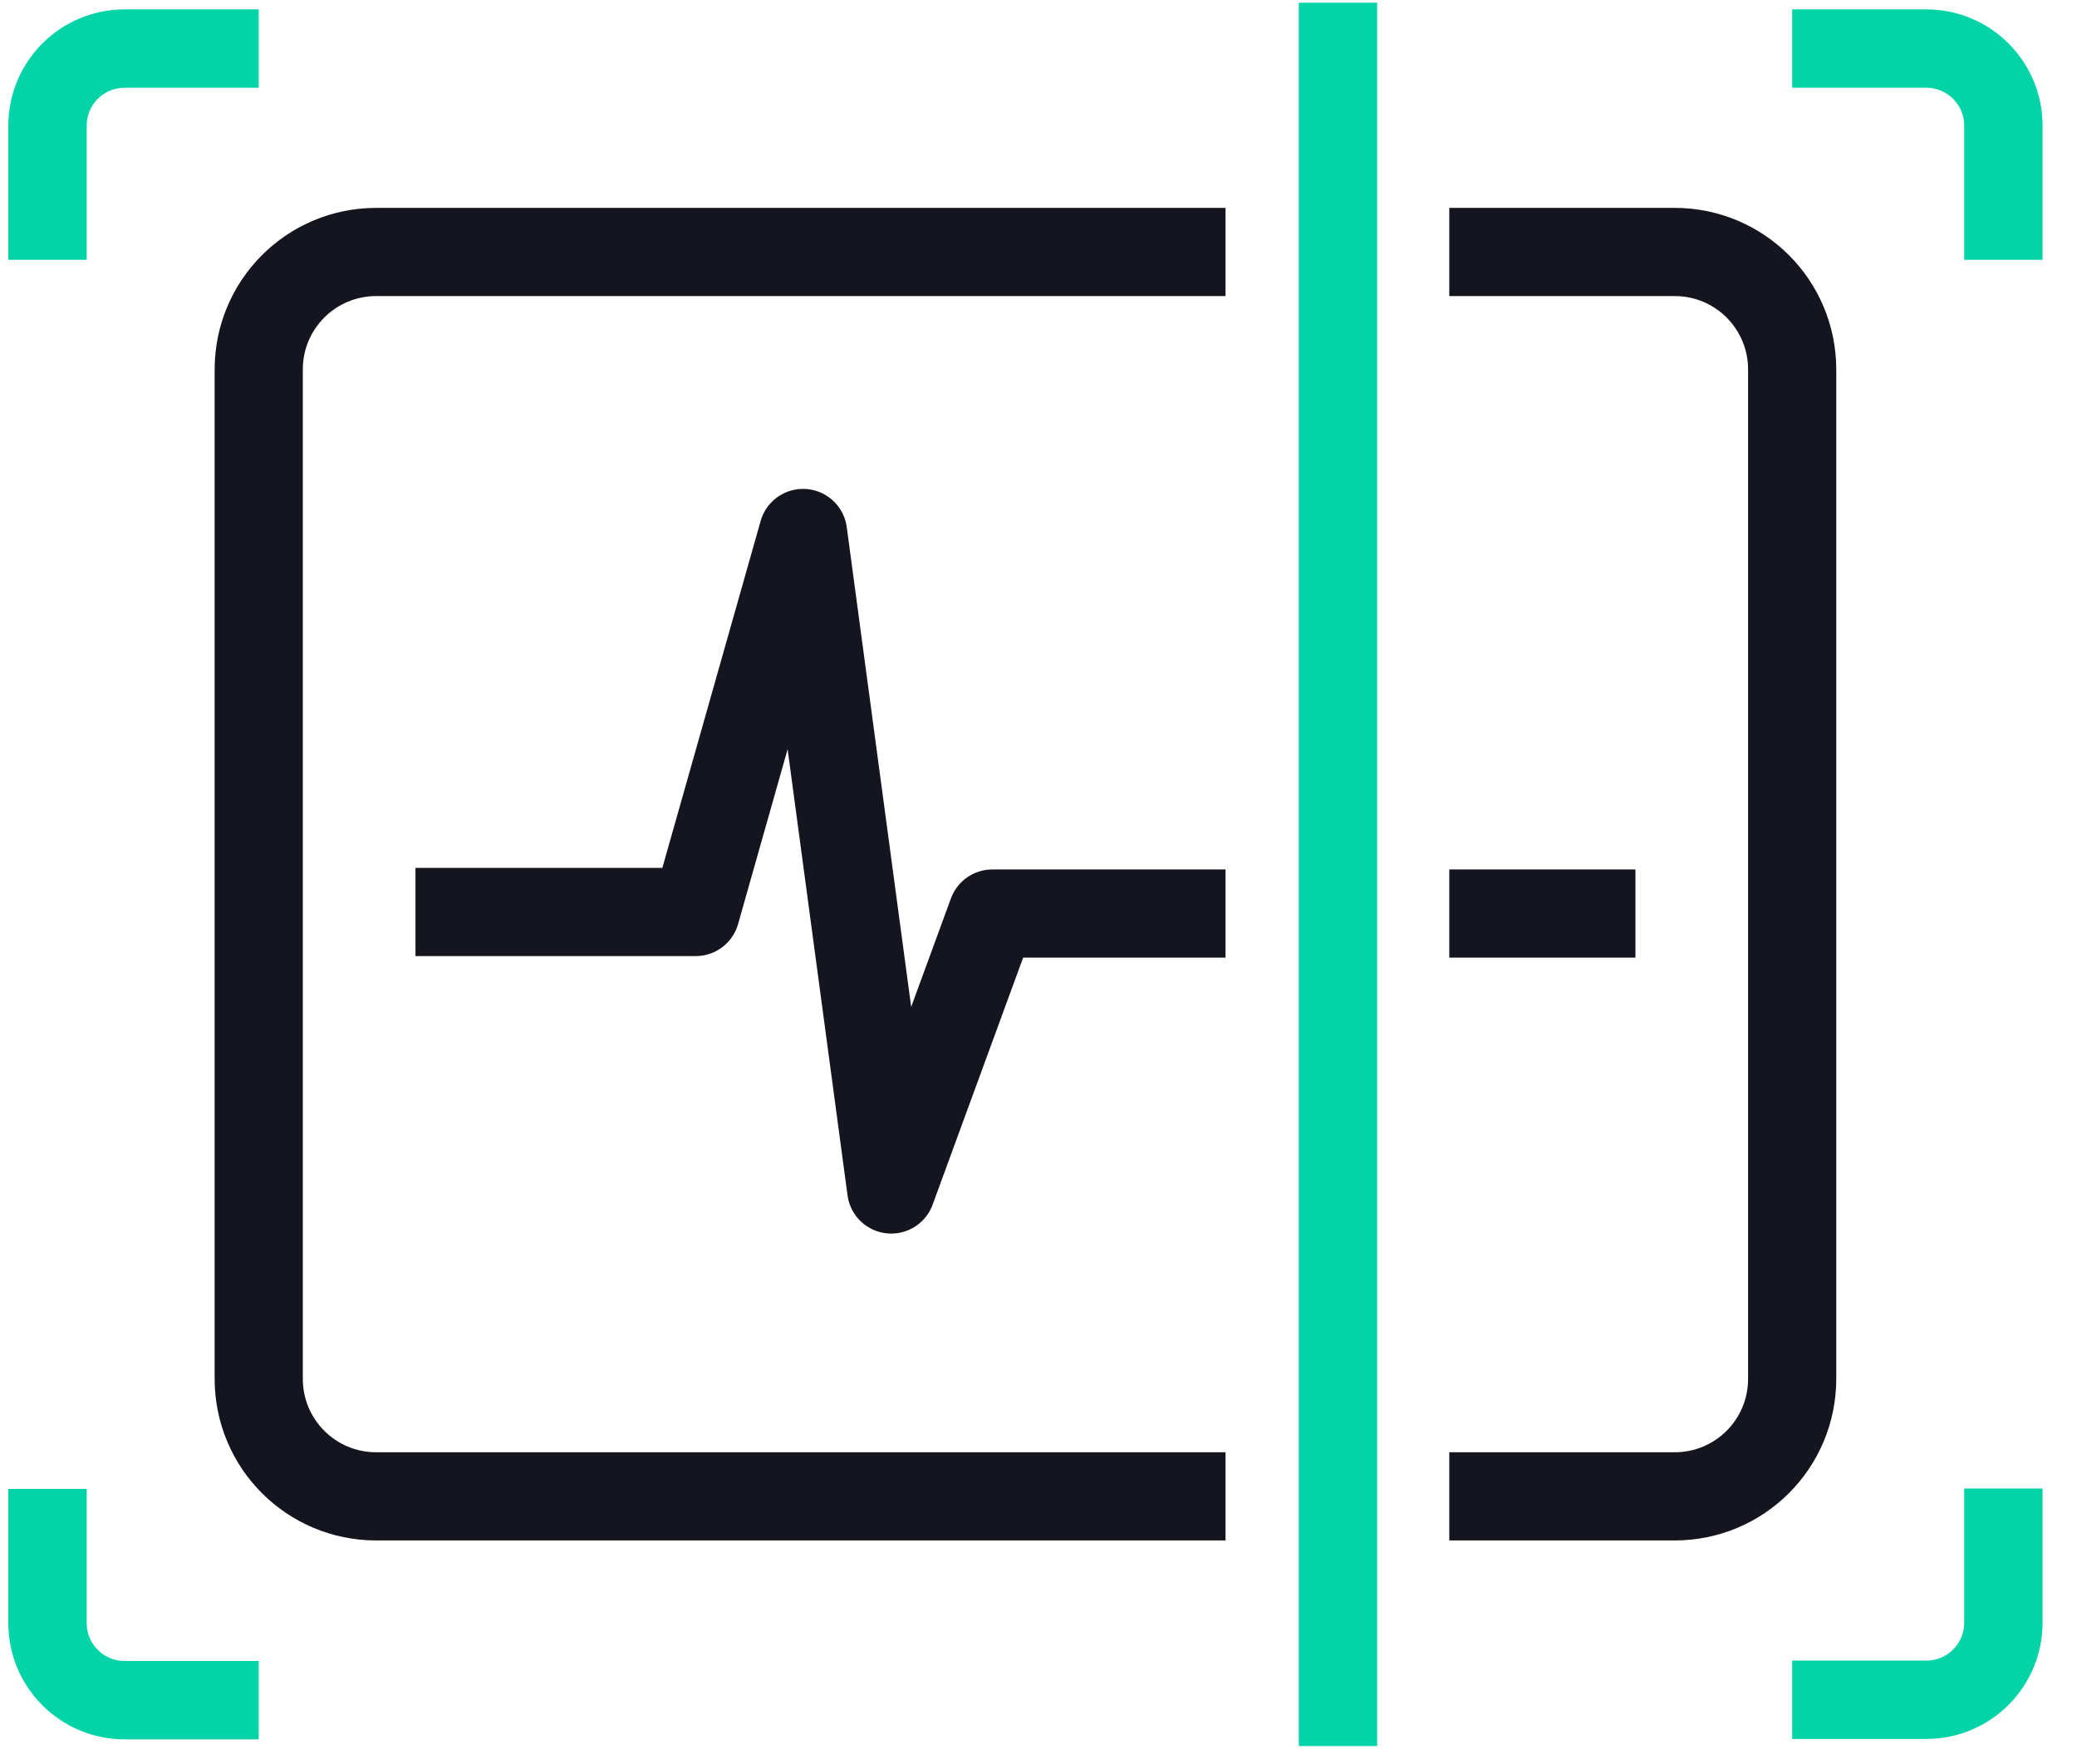
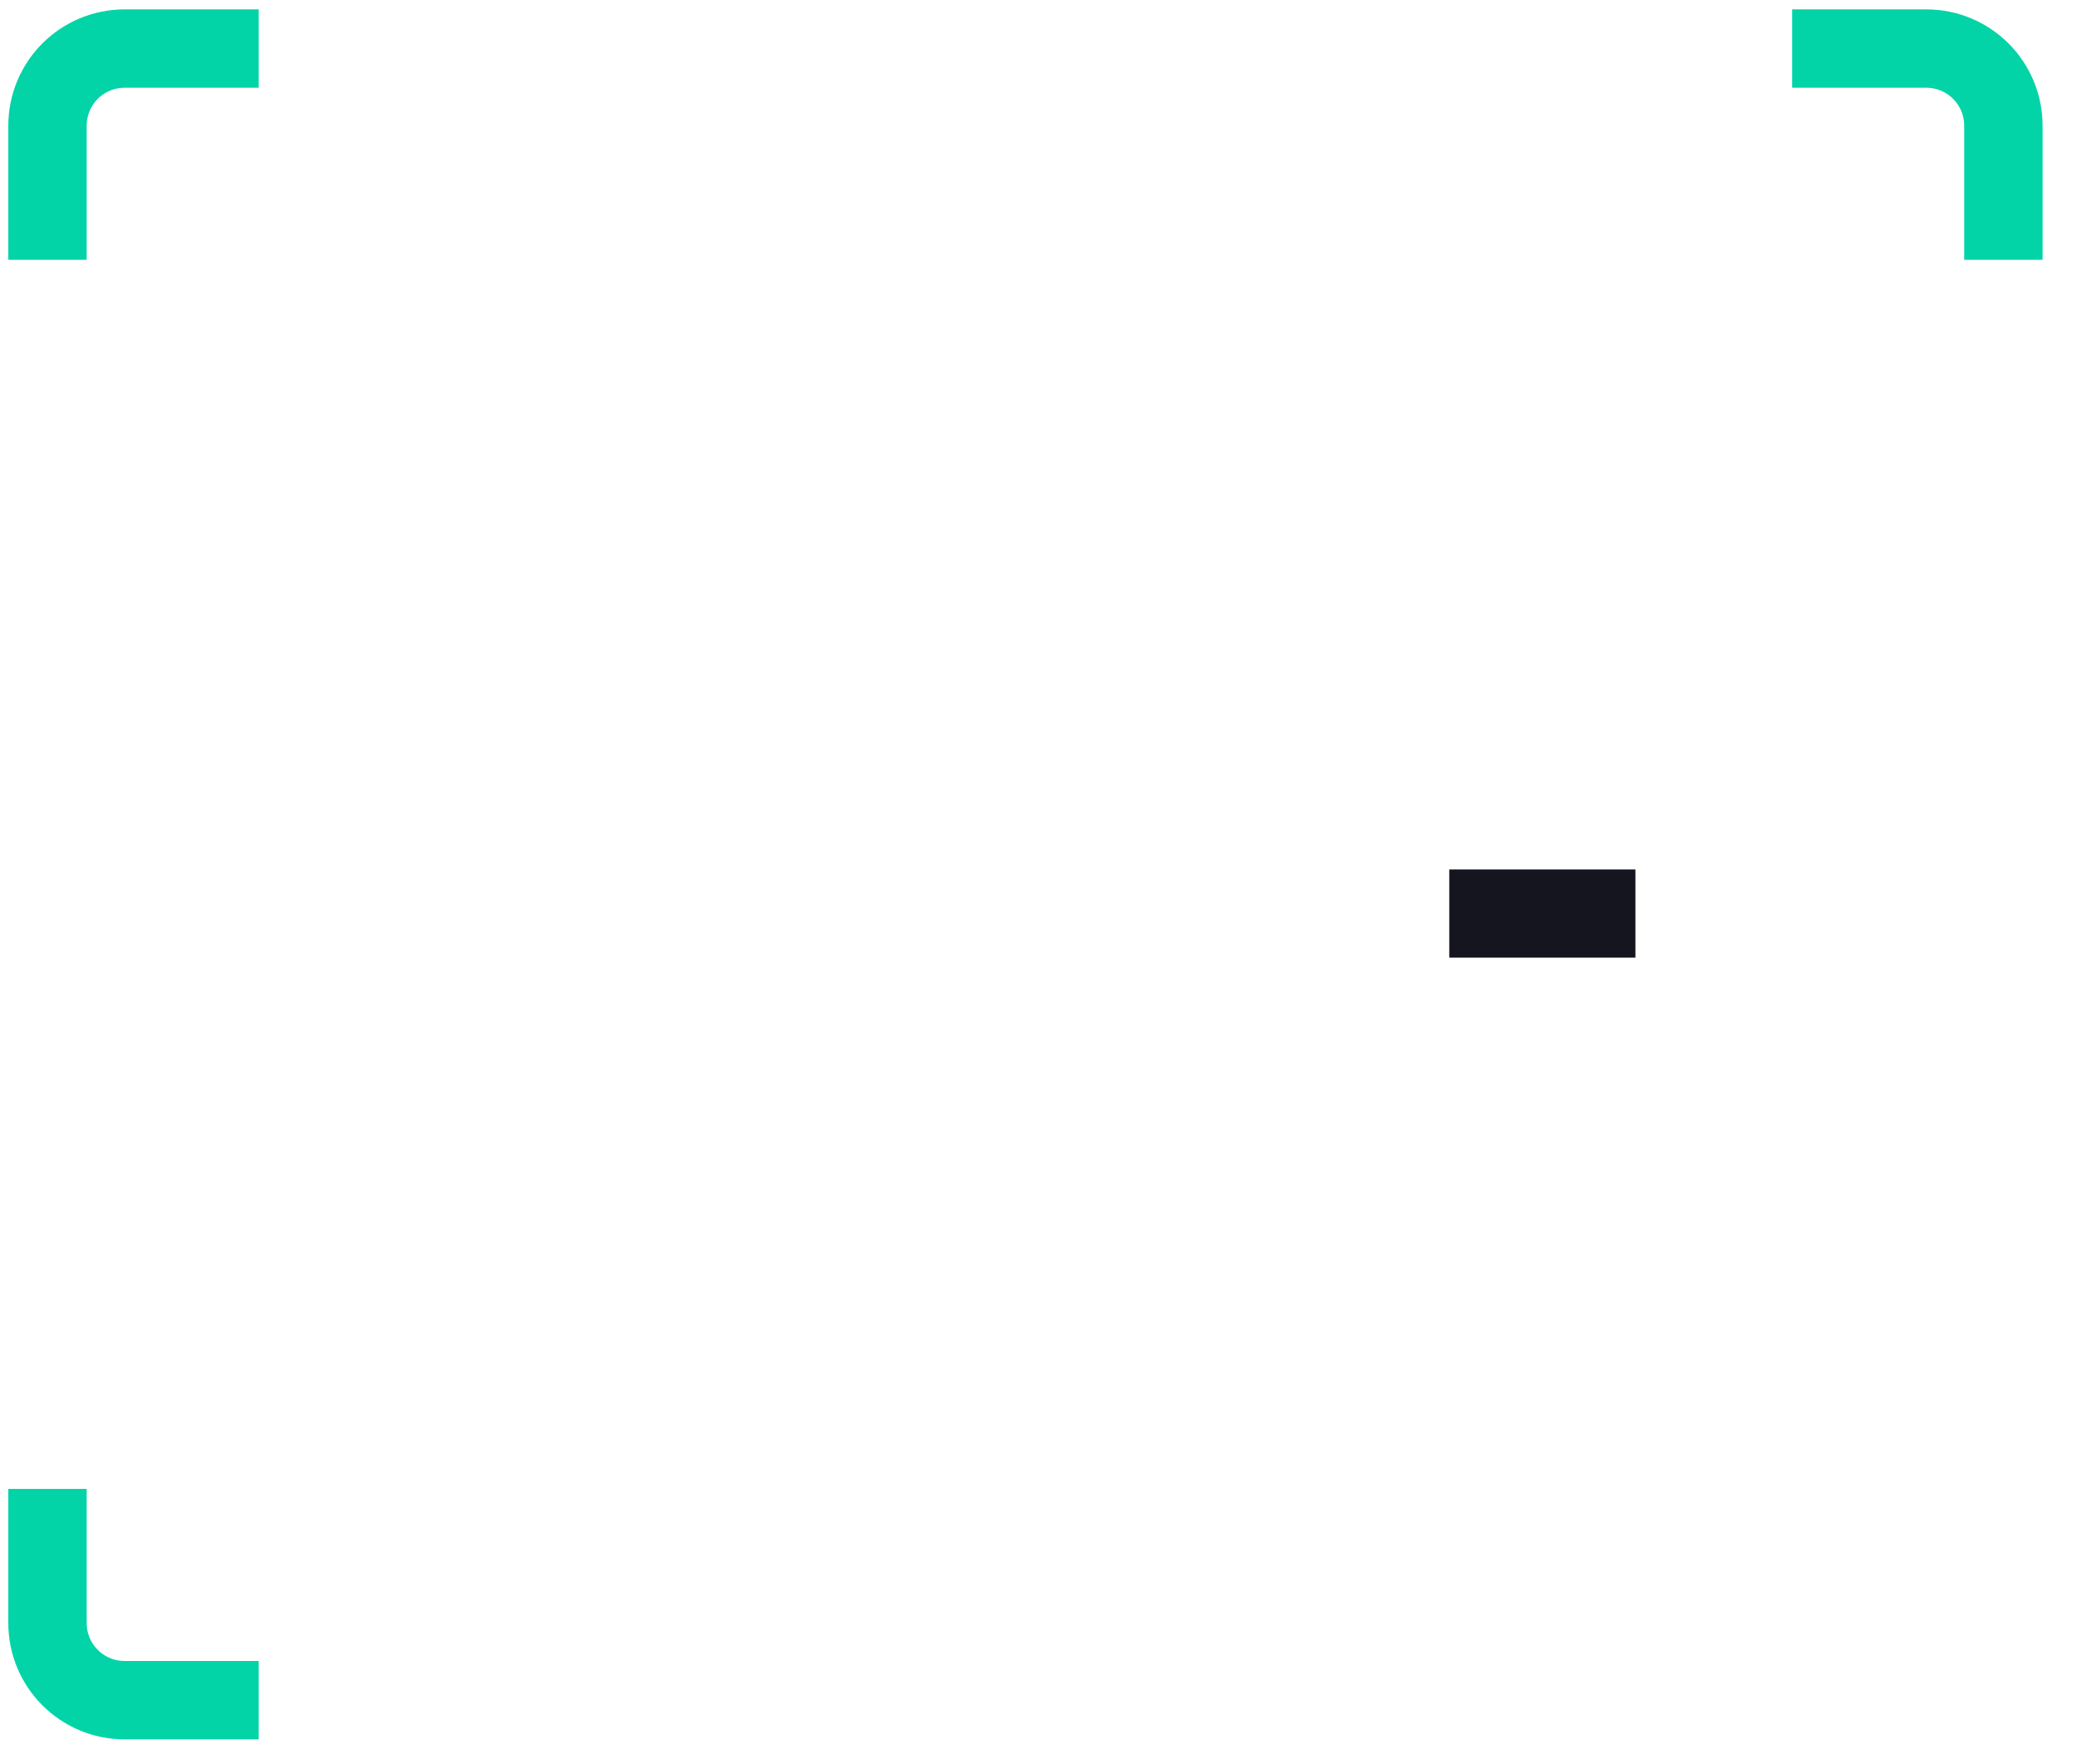
<svg xmlns="http://www.w3.org/2000/svg" width="53" height="45" viewBox="0 0 53 45" fill="none">
  <g id="Group 616">
    <g id="Group">
      <g id="Group_2">
        <path id="Vector" d="M1.212 37.989V41.409C1.212 42.499 2.092 43.379 3.182 43.379H6.602" stroke="#02D4A7" stroke-width="2" stroke-linejoin="round" />
-         <path id="Vector_2" d="M45.732 43.369H49.152C50.242 43.369 51.122 42.489 51.122 41.399V37.979" stroke="#02D4A7" stroke-width="2" stroke-linejoin="round" />
      </g>
      <g id="Group_3">
        <path id="Vector_3" d="M51.122 6.629V3.209C51.122 2.119 50.242 1.239 49.152 1.239H45.732" stroke="#02D4A7" stroke-width="2" stroke-linejoin="round" />
        <path id="Vector_4" d="M6.602 1.239H3.182C2.092 1.239 1.212 2.119 1.212 3.209V6.629" stroke="#02D4A7" stroke-width="2" stroke-linejoin="round" />
      </g>
    </g>
-     <path id="Vector_5" d="M34.142 0.069V44.549" stroke="#02D4A7" stroke-width="2" stroke-linejoin="round" />
-     <path id="Vector_6" d="M31.272 38.179H9.602C7.942 38.179 6.602 36.839 6.602 35.179V9.429C6.602 7.769 7.942 6.429 9.602 6.429H31.272" stroke="#14151F" stroke-width="2.25" stroke-linejoin="bevel" />
    <path id="Vector_7" d="M36.982 23.309H41.732" stroke="#14151F" stroke-width="2.25" stroke-linejoin="bevel" />
-     <path id="Vector_8" d="M10.602 23.269H17.752L20.492 13.599L22.742 30.349L25.322 23.309H31.272" stroke="#14151F" stroke-width="2.25" stroke-linejoin="round" />
-     <path id="Vector_9" d="M36.982 6.429H42.732C44.392 6.429 45.732 7.769 45.732 9.429V35.179C45.732 36.839 44.392 38.179 42.732 38.179H36.982" stroke="#14151F" stroke-width="2.25" stroke-linejoin="bevel" />
  </g>
</svg>